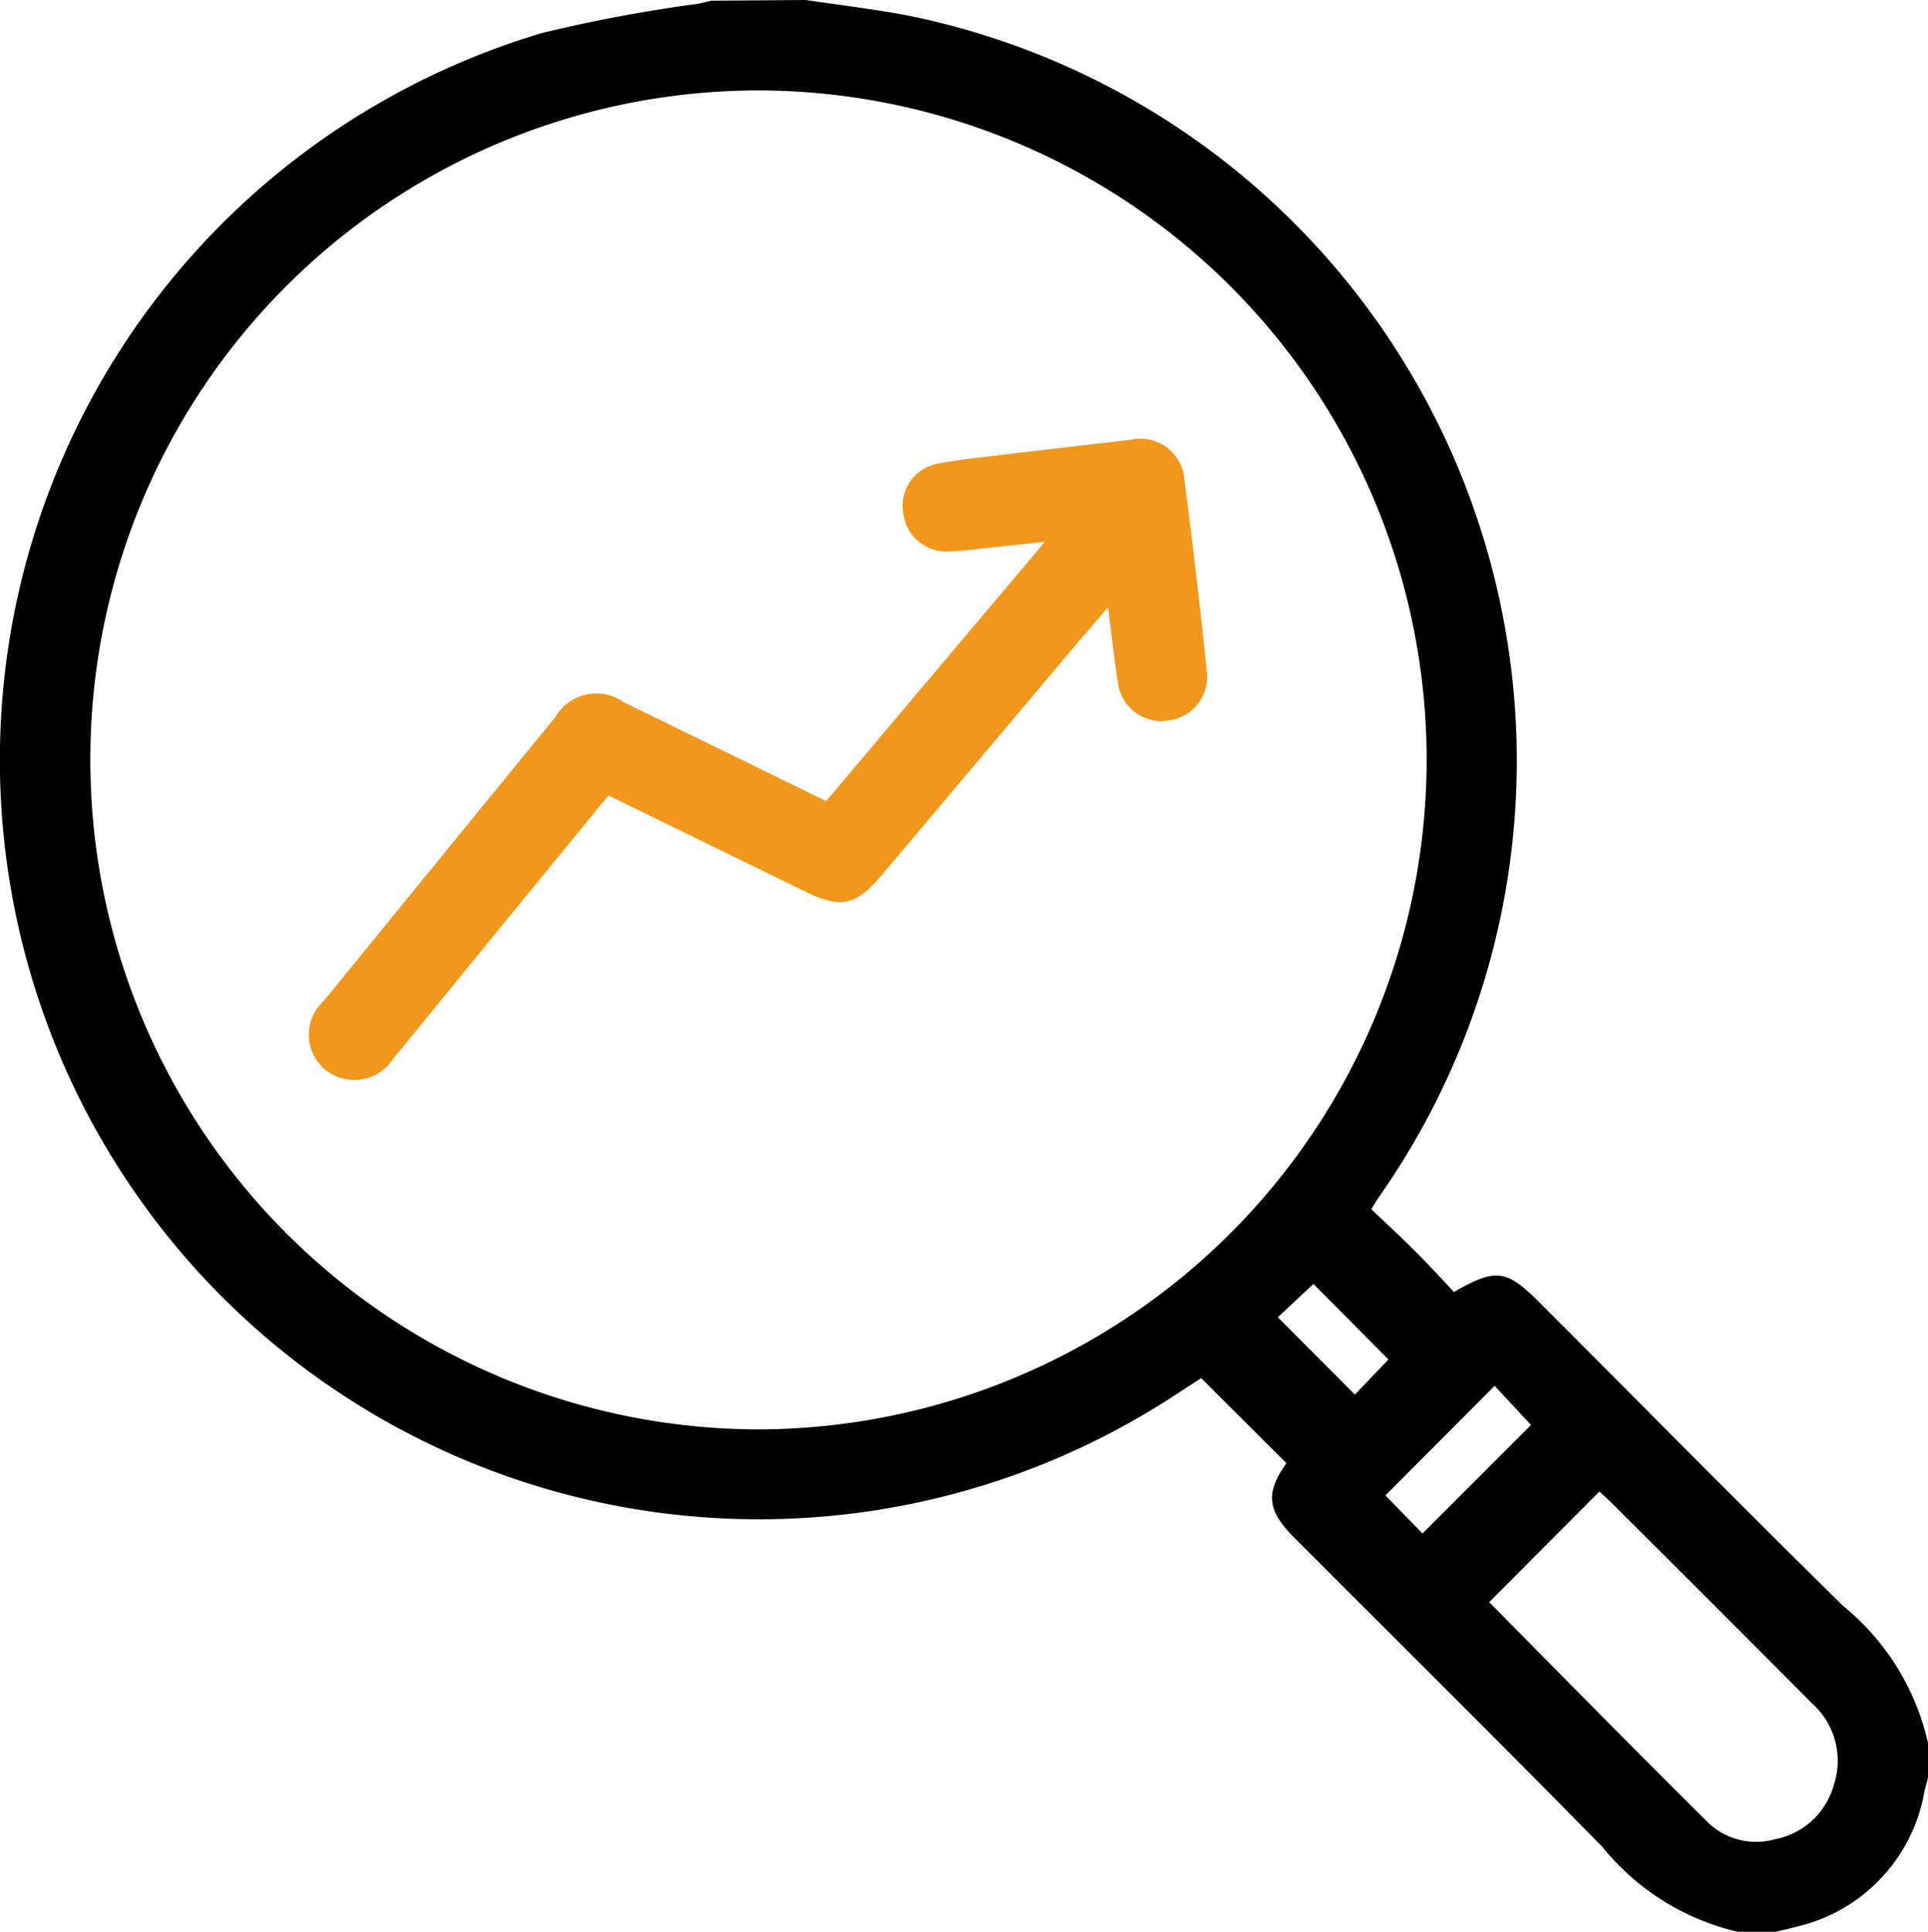
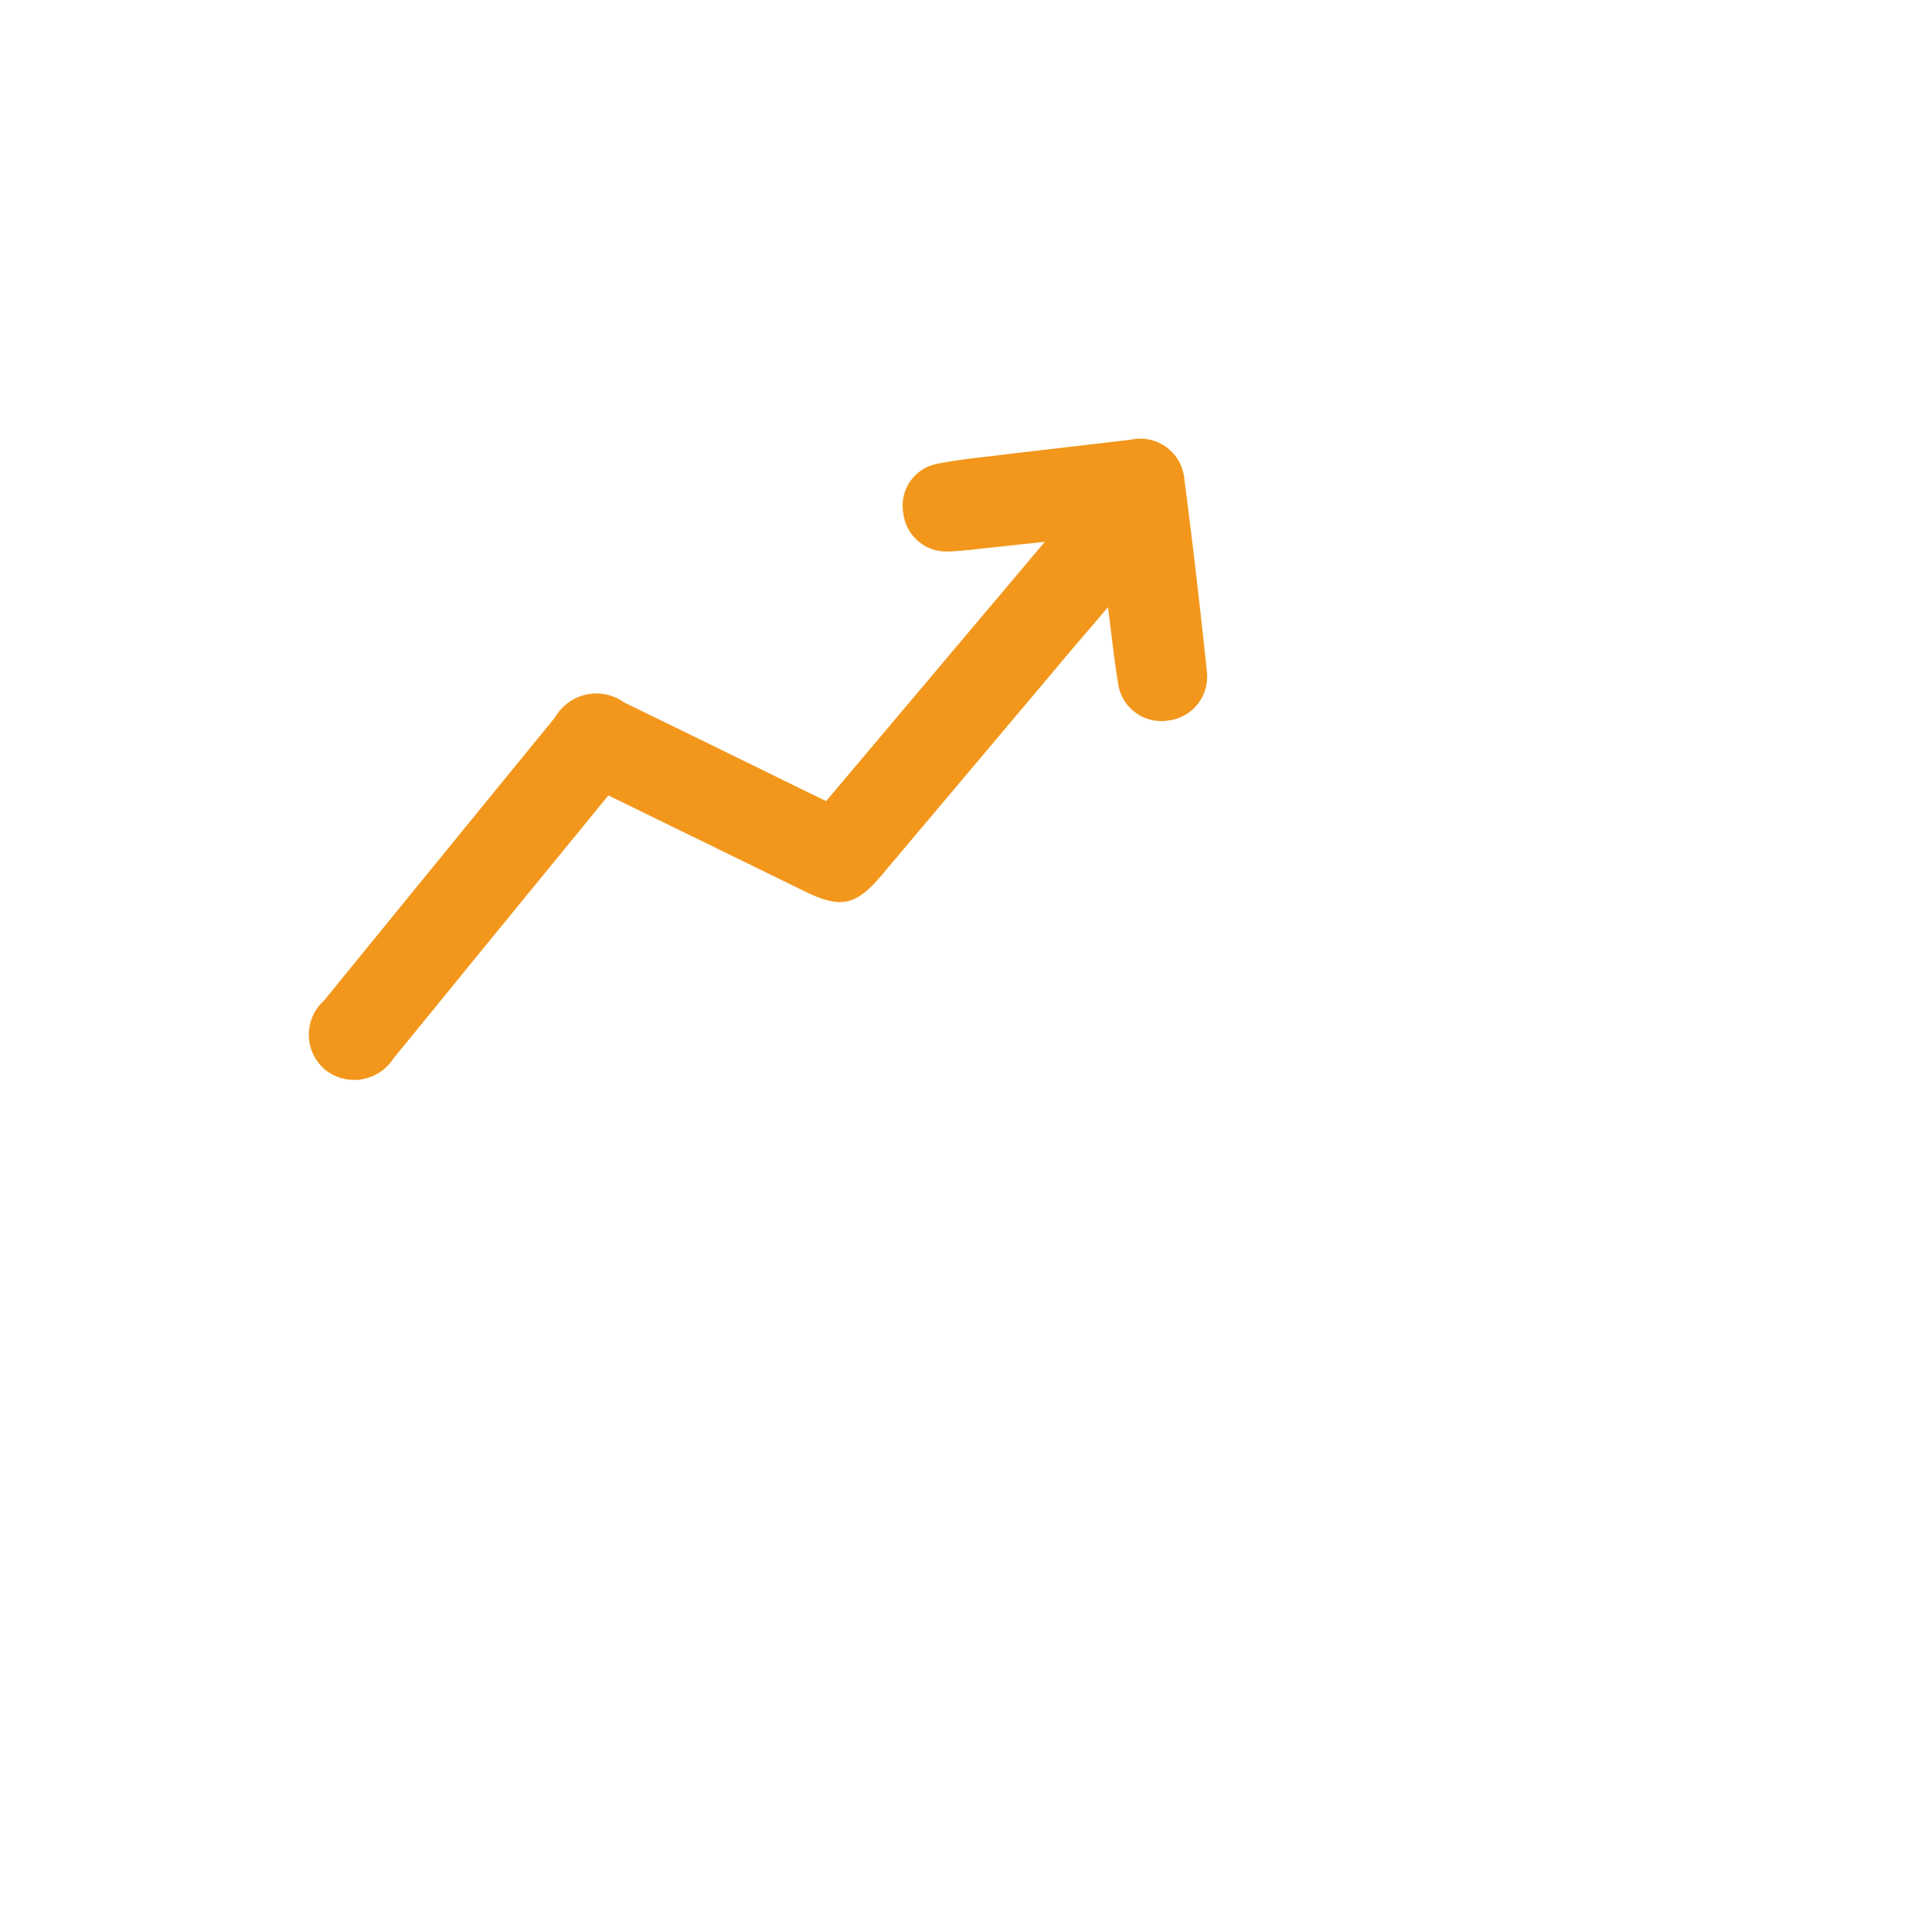
<svg xmlns="http://www.w3.org/2000/svg" width="27.634" height="27.686" viewBox="0 0 27.634 27.686">
  <g id="Group_13281" data-name="Group 13281" transform="translate(555.281 -447)">
-     <path id="Path_5014" data-name="Path 5014" d="M-543.733,447c.478.071.958.129,1.433.216a10.894,10.894,0,0,1,8.557,8.6,10.881,10.881,0,0,1-1.783,8.353c-.025.037-.048.075-.1.161.2.192.412.385.614.587s.385.4.57.6c.6-.344.752-.325,1.221.144,1.451,1.452,2.892,2.914,4.356,4.354a3.532,3.532,0,0,1,1.22,1.974v.487c-.018.068-.039.136-.054.205a2.411,2.411,0,0,1-1.848,1.936c-.1.028-.208.051-.312.076h-.486a3.521,3.521,0,0,1-1.969-1.223c-1.462-1.491-2.947-2.96-4.422-4.438-.387-.388-.406-.639-.107-1.062l-1.222-1.219c-.167.108-.381.251-.6.387a10.878,10.878,0,0,1-16.442-7.3,10.87,10.87,0,0,1,7.6-12.366,21.557,21.557,0,0,1,2.219-.416c.069-.013.138-.031.206-.046Zm-10.253,10.886a9.593,9.593,0,0,0,9.569,9.6,9.6,9.6,0,0,0,9.584-9.59,9.593,9.593,0,0,0-9.573-9.6A9.582,9.582,0,0,0-553.986,457.886Zm20.049,12.076c1.033,1.043,2.078,2.109,3.138,3.159a.992.992,0,0,0,.955.24,1.086,1.086,0,0,0,.848-.782,1.1,1.1,0,0,0-.309-1.162q-1.447-1.454-2.9-2.9c-.055-.055-.116-.106-.152-.14Zm.6-2.539-.521-.561-1.566,1.57.532.546Zm-2.043-.939-1.076-1.082-.51.477,1.105,1.108Z" transform="translate(0 0)" />
    <path id="Path_5015" data-name="Path 5015" d="M-486.379,539.581l3.135-3.716c-.364.039-.653.071-.942.1a4.5,4.5,0,0,1-.456.039.62.62,0,0,1-.631-.547.611.611,0,0,1,.479-.709c.352-.07.711-.1,1.067-.146q.856-.1,1.714-.2a.633.633,0,0,1,.769.573c.121.919.226,1.841.323,2.763a.631.631,0,0,1-.55.688.625.625,0,0,1-.723-.531c-.057-.342-.092-.687-.145-1.093-.278.327-.516.6-.752.885l-2.489,2.952c-.371.441-.588.488-1.1.238L-489.5,539.5l-1.8,2.2c-.427.523-.852,1.047-1.28,1.569a.668.668,0,0,1-.968.172.657.657,0,0,1-.028-1q1.654-2.031,3.311-4.059a.684.684,0,0,1,.992-.214q1.284.625,2.566,1.254Z" transform="translate(-57.061 -81.1)" fill="#f2971c" />
  </g>
</svg>